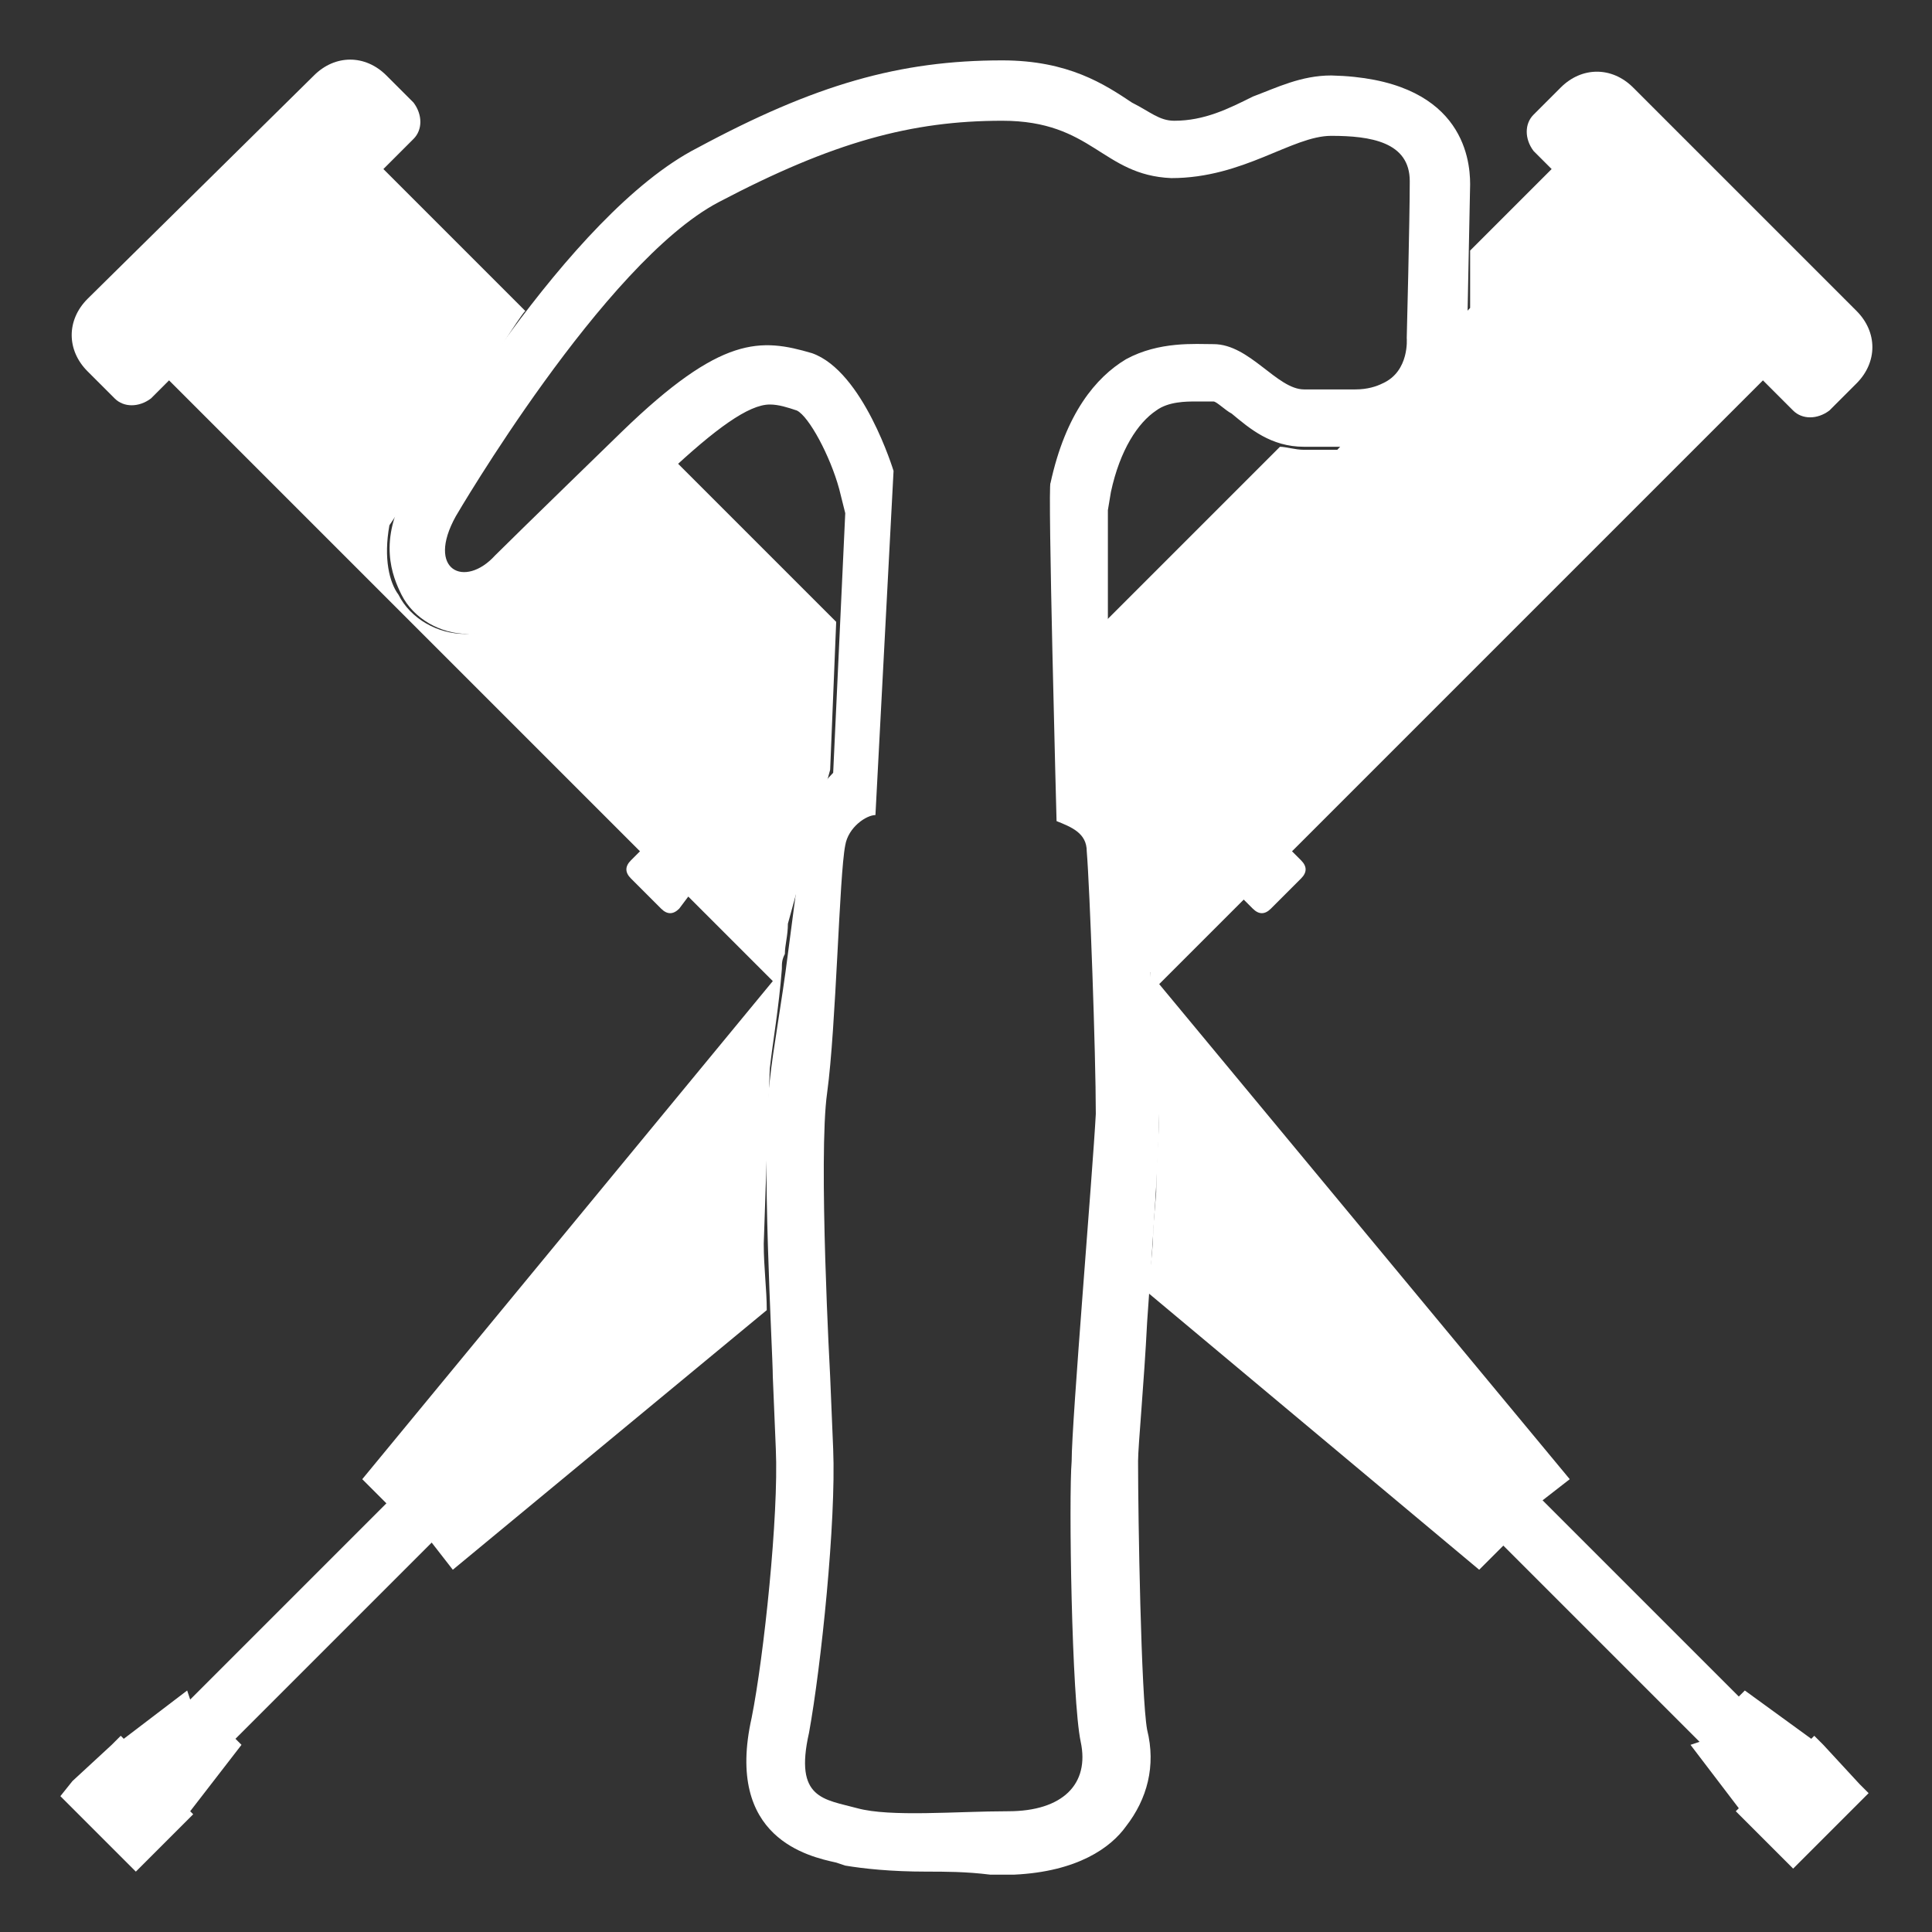
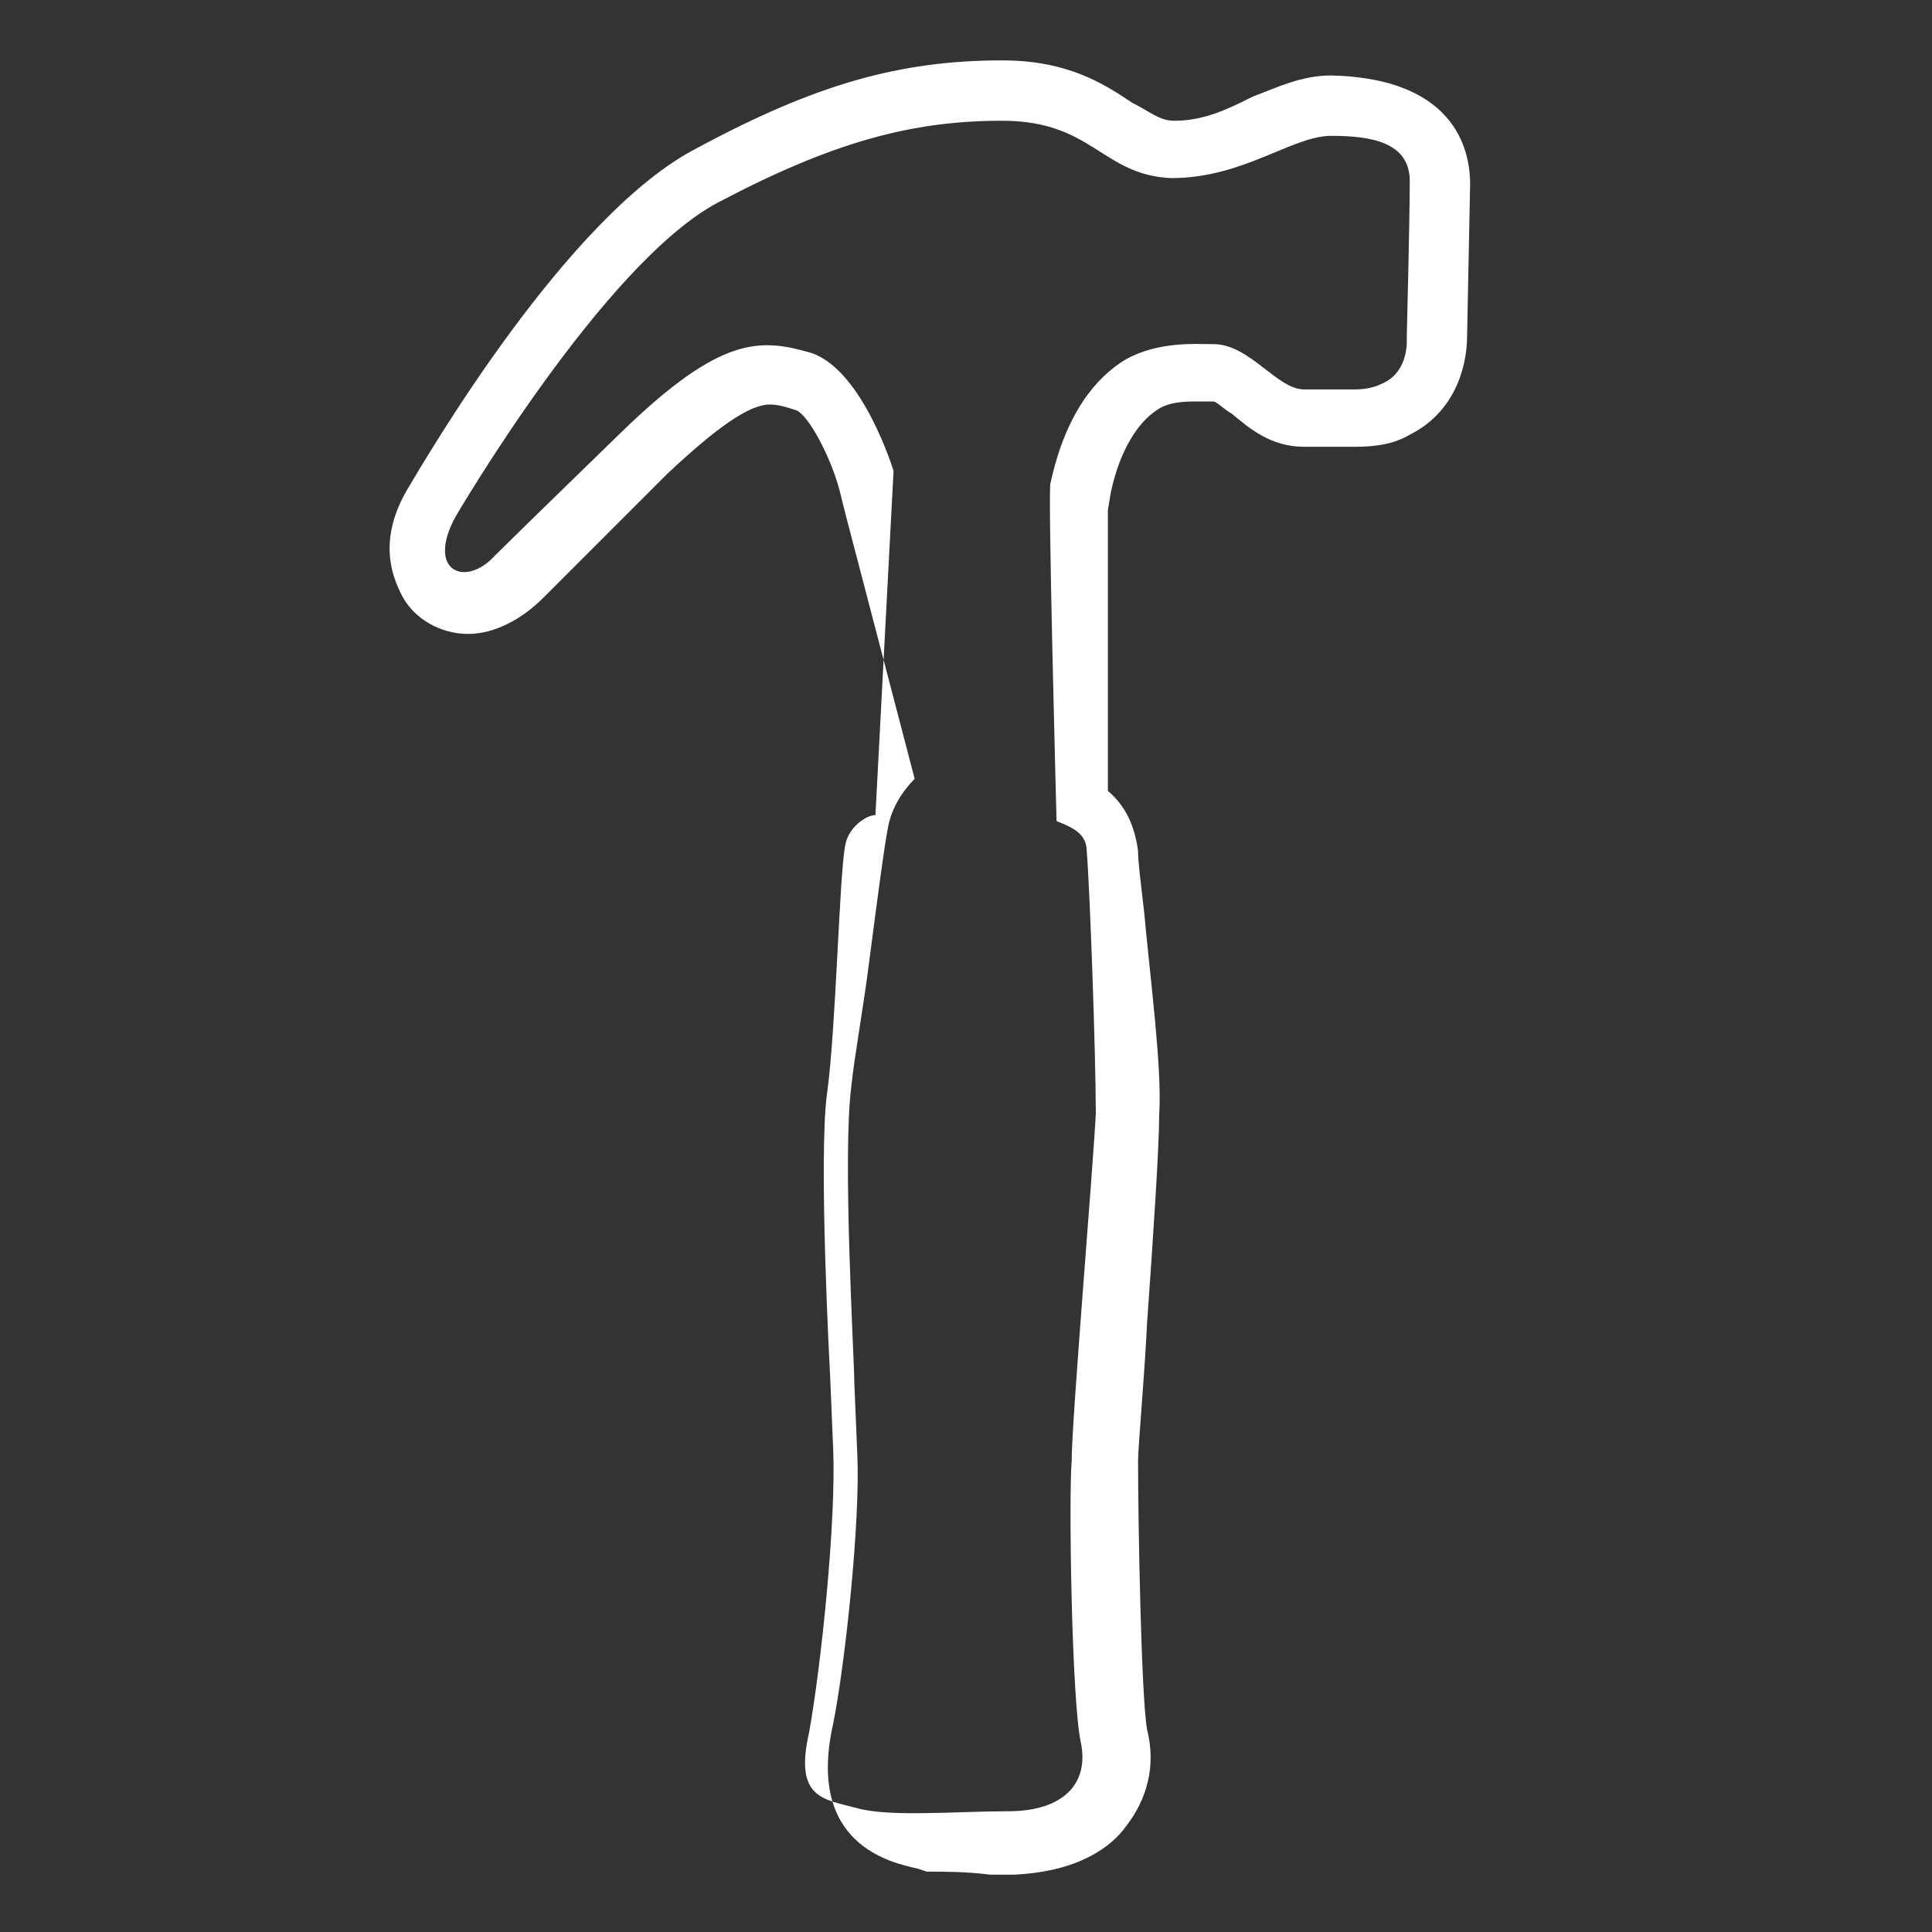
<svg xmlns="http://www.w3.org/2000/svg" x="0px" y="0px" viewBox="0 0 64 64">
  <rect x="0" y="0" width="64" height="64" fill="#333333" stroke="none" />
  <g id="workers-comp" fill="#FFFFFF">
-     <path d="M30.7 62c-1.2 0-2.1-.1-2.7-.2l-.3-.1c-.9-.2-3.7-.8-2.8-4.8.4-2 .9-6.7.8-8.9l-.1-2.4c0-.8-.4-7.5-.1-9.8.1-1 .4-2.6.6-4.2.3-2.3.5-3.8.6-4.3.1-.7.5-1.3.9-1.7L28 17l-.2-.8c-.3-1.1-1-2.4-1.4-2.6-.3-.1-.6-.2-.9-.2-.7 0-1.8.8-3.4 2.3L18 19.8c-.7.7-1.6 1.2-2.5 1.2-.9 0-1.8-.5-2.2-1.3-.3-.6-.8-1.8.2-3.5.6-1 5.3-9.1 9.6-11.3C27 2.8 29.8 2 33.2 2c2.2 0 3.4.8 4.3 1.4.6.3.9.6 1.4.6 1 0 1.8-.4 2.6-.8.8-.3 1.6-.7 2.6-.7 4.3.1 4.6 2.7 4.6 3.6l-.1 5c0 1.2-.5 2.6-1.9 3.3-.5.3-1.1.4-1.8.4h-1.7c-1.1 0-1.8-.6-2.4-1.1-.2-.1-.5-.4-.6-.4H39.6c-.3 0-.9 0-1.3.3-.6.4-1.2 1.3-1.5 2.7l-.1.6v9.3c.6.5.9 1.2 1 2 0 .4.1 1.1.2 2 .2 2.2.6 5.2.5 6.7 0 1.1-.2 4.1-.4 6.9-.1 2-.3 4.1-.3 4.6 0 1.9.1 7.8.3 8.9.3 1.2 0 2.3-.7 3.2-.5.7-1.6 1.5-3.7 1.6h-.8c-.8-.1-1.5-.1-2.1-.1zm16-56c0-1.3-1.3-1.5-2.6-1.5s-2.9 1.4-5.3 1.4C36.5 5.8 36.2 4 33.2 4c-3 0-5.6.7-9.4 2.7-3.8 2-8.7 10.4-8.7 10.4-1 1.8.3 2.4 1.3 1.3.7-.7 4.2-4.1 4.2-4.1 3.3-3.2 4.6-3.1 6.3-2.6 1.7.6 2.7 3.9 2.7 3.9L29 27c-.3 0-.9.4-1 1-.2 1-.3 6-.6 8.2-.3 2.1.1 9.4.1 9.4l.1 2.4c.1 2.4-.4 7.2-.8 9.4-.5 2.2.5 2.2 1.6 2.5 1.1.3 3.3.1 5 .1 1.8 0 2.7-.9 2.4-2.3-.3-1.4-.4-8.1-.3-9.3 0-1.3.7-9.6.8-11.5 0-2-.2-7.5-.3-8.7 0-.6-.5-.8-1-1 0 0-.3-11.2-.2-11.2.5-2.3 1.5-3.5 2.5-4.1 1.1-.6 2.3-.5 2.9-.5 1.2 0 2.1 1.5 3 1.5h1.7c.4 0 .7-.1.9-.2.9-.4.8-1.5.8-1.5s.1-3.9.1-5.2" />
-     <path d="M60.4 57.8l-.3-.3-.1.1-2.2-1.6-.2.2-6.5-6.5.9-.7-13.6-16.4L41 30l.2-.2.3.3c.2.2.4.2.6 0l1-1c.2-.2.2-.4 0-.6l-.3-.3 15.6-15.6 1 1c.3.3.8.3 1.2 0l.9-.9c.7-.7.7-1.7 0-2.4l-7.4-7.4c-.7-.7-1.7-.7-2.4 0l-.9.9c-.3.3-.3.8 0 1.2l.6.6-2.7 2.7v1.9l-4.4 4.7h-1.1c-.3 0-.6-.1-.8-.1l-5.8 5.8-.7 4.8 2.1 6.9.1-.1v.2l-.1-.3c.1 1.1.2 2.1.3 3l.1 1.8c0 .6-.1 1.5-.1 2.6l-.1 1.2c0 .7-.1 1.4-.2 2.1L49 52l.8-.8 6.5 6.5-.3.1 1.6 2.1-.1.1 1.9 1.9 2.5-2.5-.3-.3-1.2-1.3zM51.5 5.6l6.1 6.1-5.4-5.4-.7-.7zM22 15.7l-.8.8-4.9 4.3c-.3.1-.6.2-.9.2-.9 0-1.8-.5-2.2-1.3-.3-.4-.5-1.2-.3-2.3.7-1 4.1-6.7 4.5-7.1l-4.7-4.7 1-1c.3-.3.3-.8 0-1.2l-.9-.9c-.7-.7-1.7-.7-2.4 0L2.9 9.9c-.7.7-.7 1.7 0 2.4l.9.9c.3.3.8.3 1.2 0l.6-.6 15.6 15.6-.3.3c-.2.2-.2.4 0 .6l1 1c.2.2.4.2.6 0l.3-.4 2.8 2.8L12 49l.8.8-6.5 6.5-.1-.3-2.1 1.6-.1-.1-.3.3L2.4 59l-.4.5L4.5 62l.5-.5 1.1-1.1.3-.3-.1-.1L8 57.8l-.2-.2 6.5-6.5.7.9 10.4-8.6c0-.7-.1-1.4-.1-2.2l.2-5.8c.1-.9.3-2 .4-3.3 0-.2 0-.3.1-.5 0-.3.1-.6.1-1l1.4-5.1.2-4.9-5.4-5.4c-.1.3-.2.4-.3.5zM6.6 11.5l-1 1 1-1z" />
+     <path d="M30.7 62l-.3-.1c-.9-.2-3.7-.8-2.8-4.8.4-2 .9-6.7.8-8.9l-.1-2.4c0-.8-.4-7.5-.1-9.8.1-1 .4-2.6.6-4.2.3-2.3.5-3.8.6-4.3.1-.7.5-1.3.9-1.7L28 17l-.2-.8c-.3-1.1-1-2.4-1.4-2.6-.3-.1-.6-.2-.9-.2-.7 0-1.8.8-3.4 2.3L18 19.8c-.7.7-1.6 1.2-2.5 1.2-.9 0-1.8-.5-2.2-1.3-.3-.6-.8-1.8.2-3.5.6-1 5.3-9.1 9.6-11.3C27 2.8 29.8 2 33.2 2c2.2 0 3.4.8 4.3 1.4.6.3.9.6 1.4.6 1 0 1.8-.4 2.6-.8.8-.3 1.6-.7 2.6-.7 4.3.1 4.6 2.7 4.6 3.6l-.1 5c0 1.2-.5 2.6-1.9 3.3-.5.3-1.1.4-1.8.4h-1.7c-1.1 0-1.8-.6-2.4-1.1-.2-.1-.5-.4-.6-.4H39.6c-.3 0-.9 0-1.3.3-.6.4-1.2 1.3-1.5 2.7l-.1.6v9.3c.6.5.9 1.2 1 2 0 .4.1 1.1.2 2 .2 2.2.6 5.2.5 6.7 0 1.1-.2 4.1-.4 6.9-.1 2-.3 4.1-.3 4.6 0 1.9.1 7.8.3 8.9.3 1.2 0 2.3-.7 3.2-.5.7-1.6 1.5-3.7 1.6h-.8c-.8-.1-1.5-.1-2.1-.1zm16-56c0-1.3-1.3-1.5-2.6-1.5s-2.9 1.4-5.3 1.4C36.5 5.8 36.2 4 33.2 4c-3 0-5.6.7-9.4 2.7-3.8 2-8.7 10.4-8.7 10.4-1 1.8.3 2.4 1.3 1.3.7-.7 4.2-4.1 4.2-4.1 3.3-3.2 4.6-3.1 6.3-2.6 1.7.6 2.7 3.9 2.7 3.9L29 27c-.3 0-.9.4-1 1-.2 1-.3 6-.6 8.2-.3 2.1.1 9.4.1 9.4l.1 2.4c.1 2.4-.4 7.2-.8 9.4-.5 2.2.5 2.2 1.6 2.5 1.1.3 3.3.1 5 .1 1.8 0 2.7-.9 2.4-2.3-.3-1.4-.4-8.1-.3-9.3 0-1.3.7-9.6.8-11.5 0-2-.2-7.5-.3-8.7 0-.6-.5-.8-1-1 0 0-.3-11.2-.2-11.2.5-2.3 1.5-3.5 2.5-4.1 1.1-.6 2.3-.5 2.9-.5 1.2 0 2.1 1.5 3 1.5h1.7c.4 0 .7-.1.9-.2.9-.4.8-1.5.8-1.5s.1-3.9.1-5.2" />
  </g>
</svg>